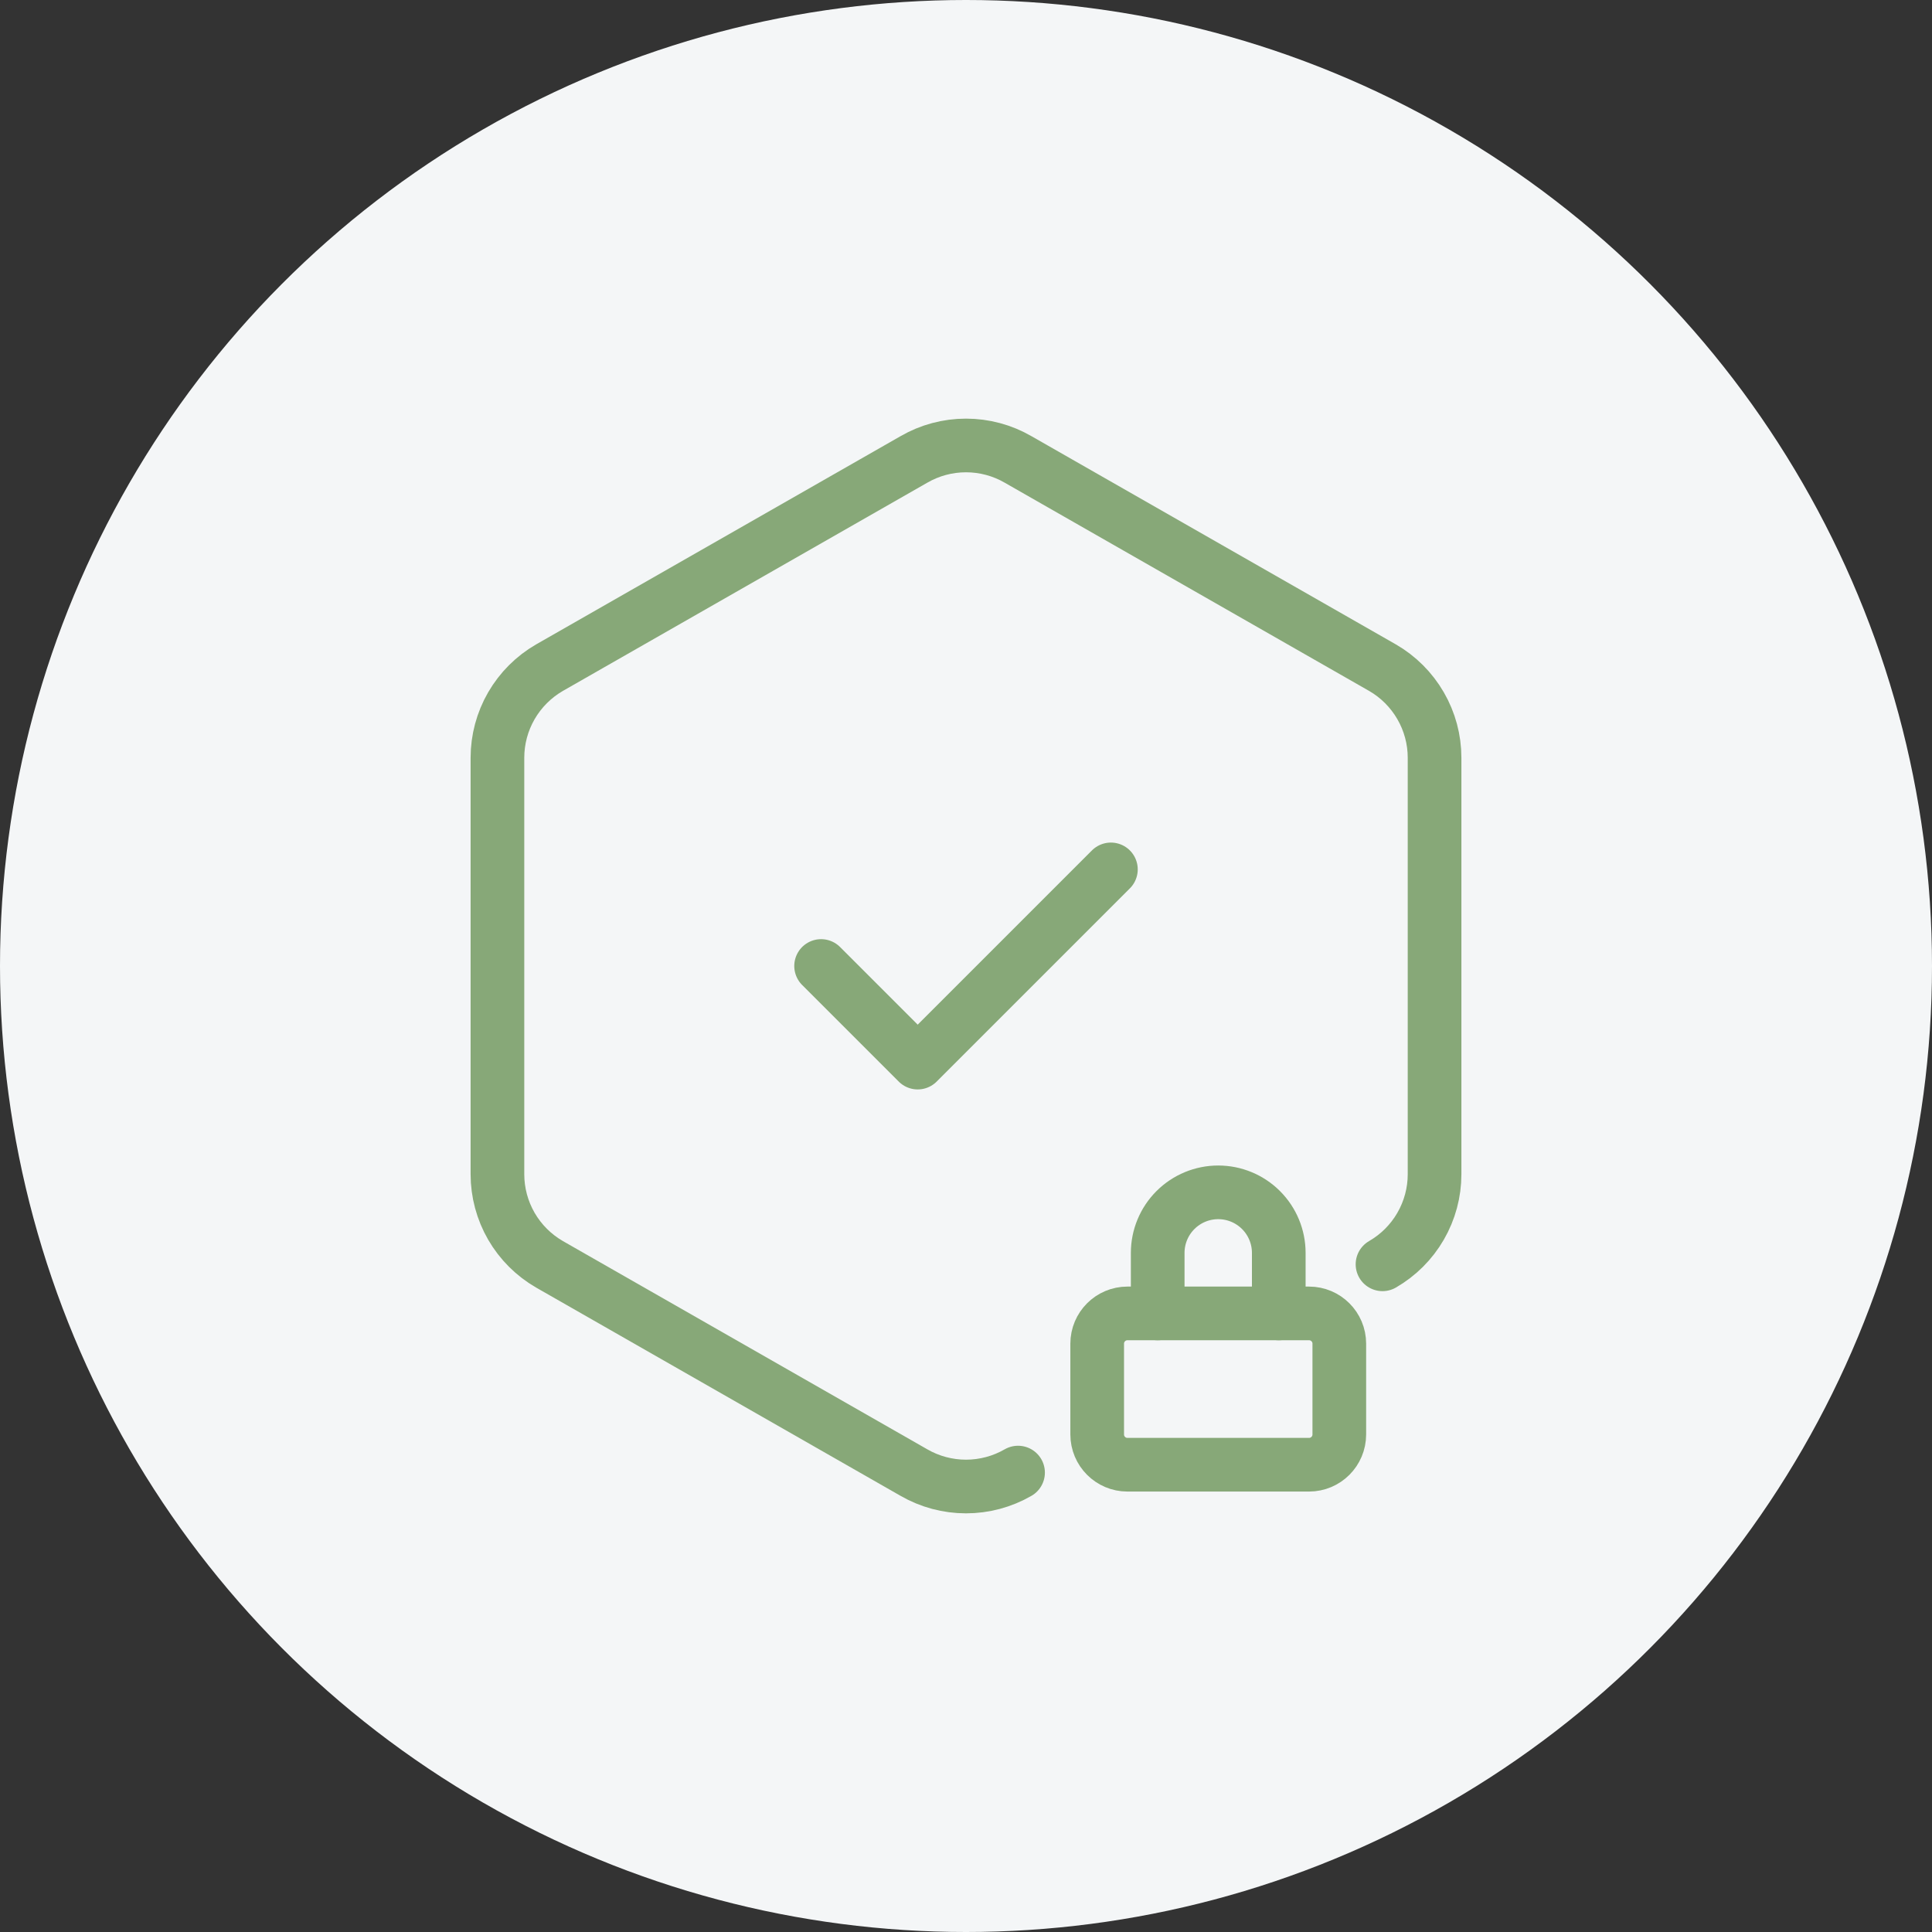
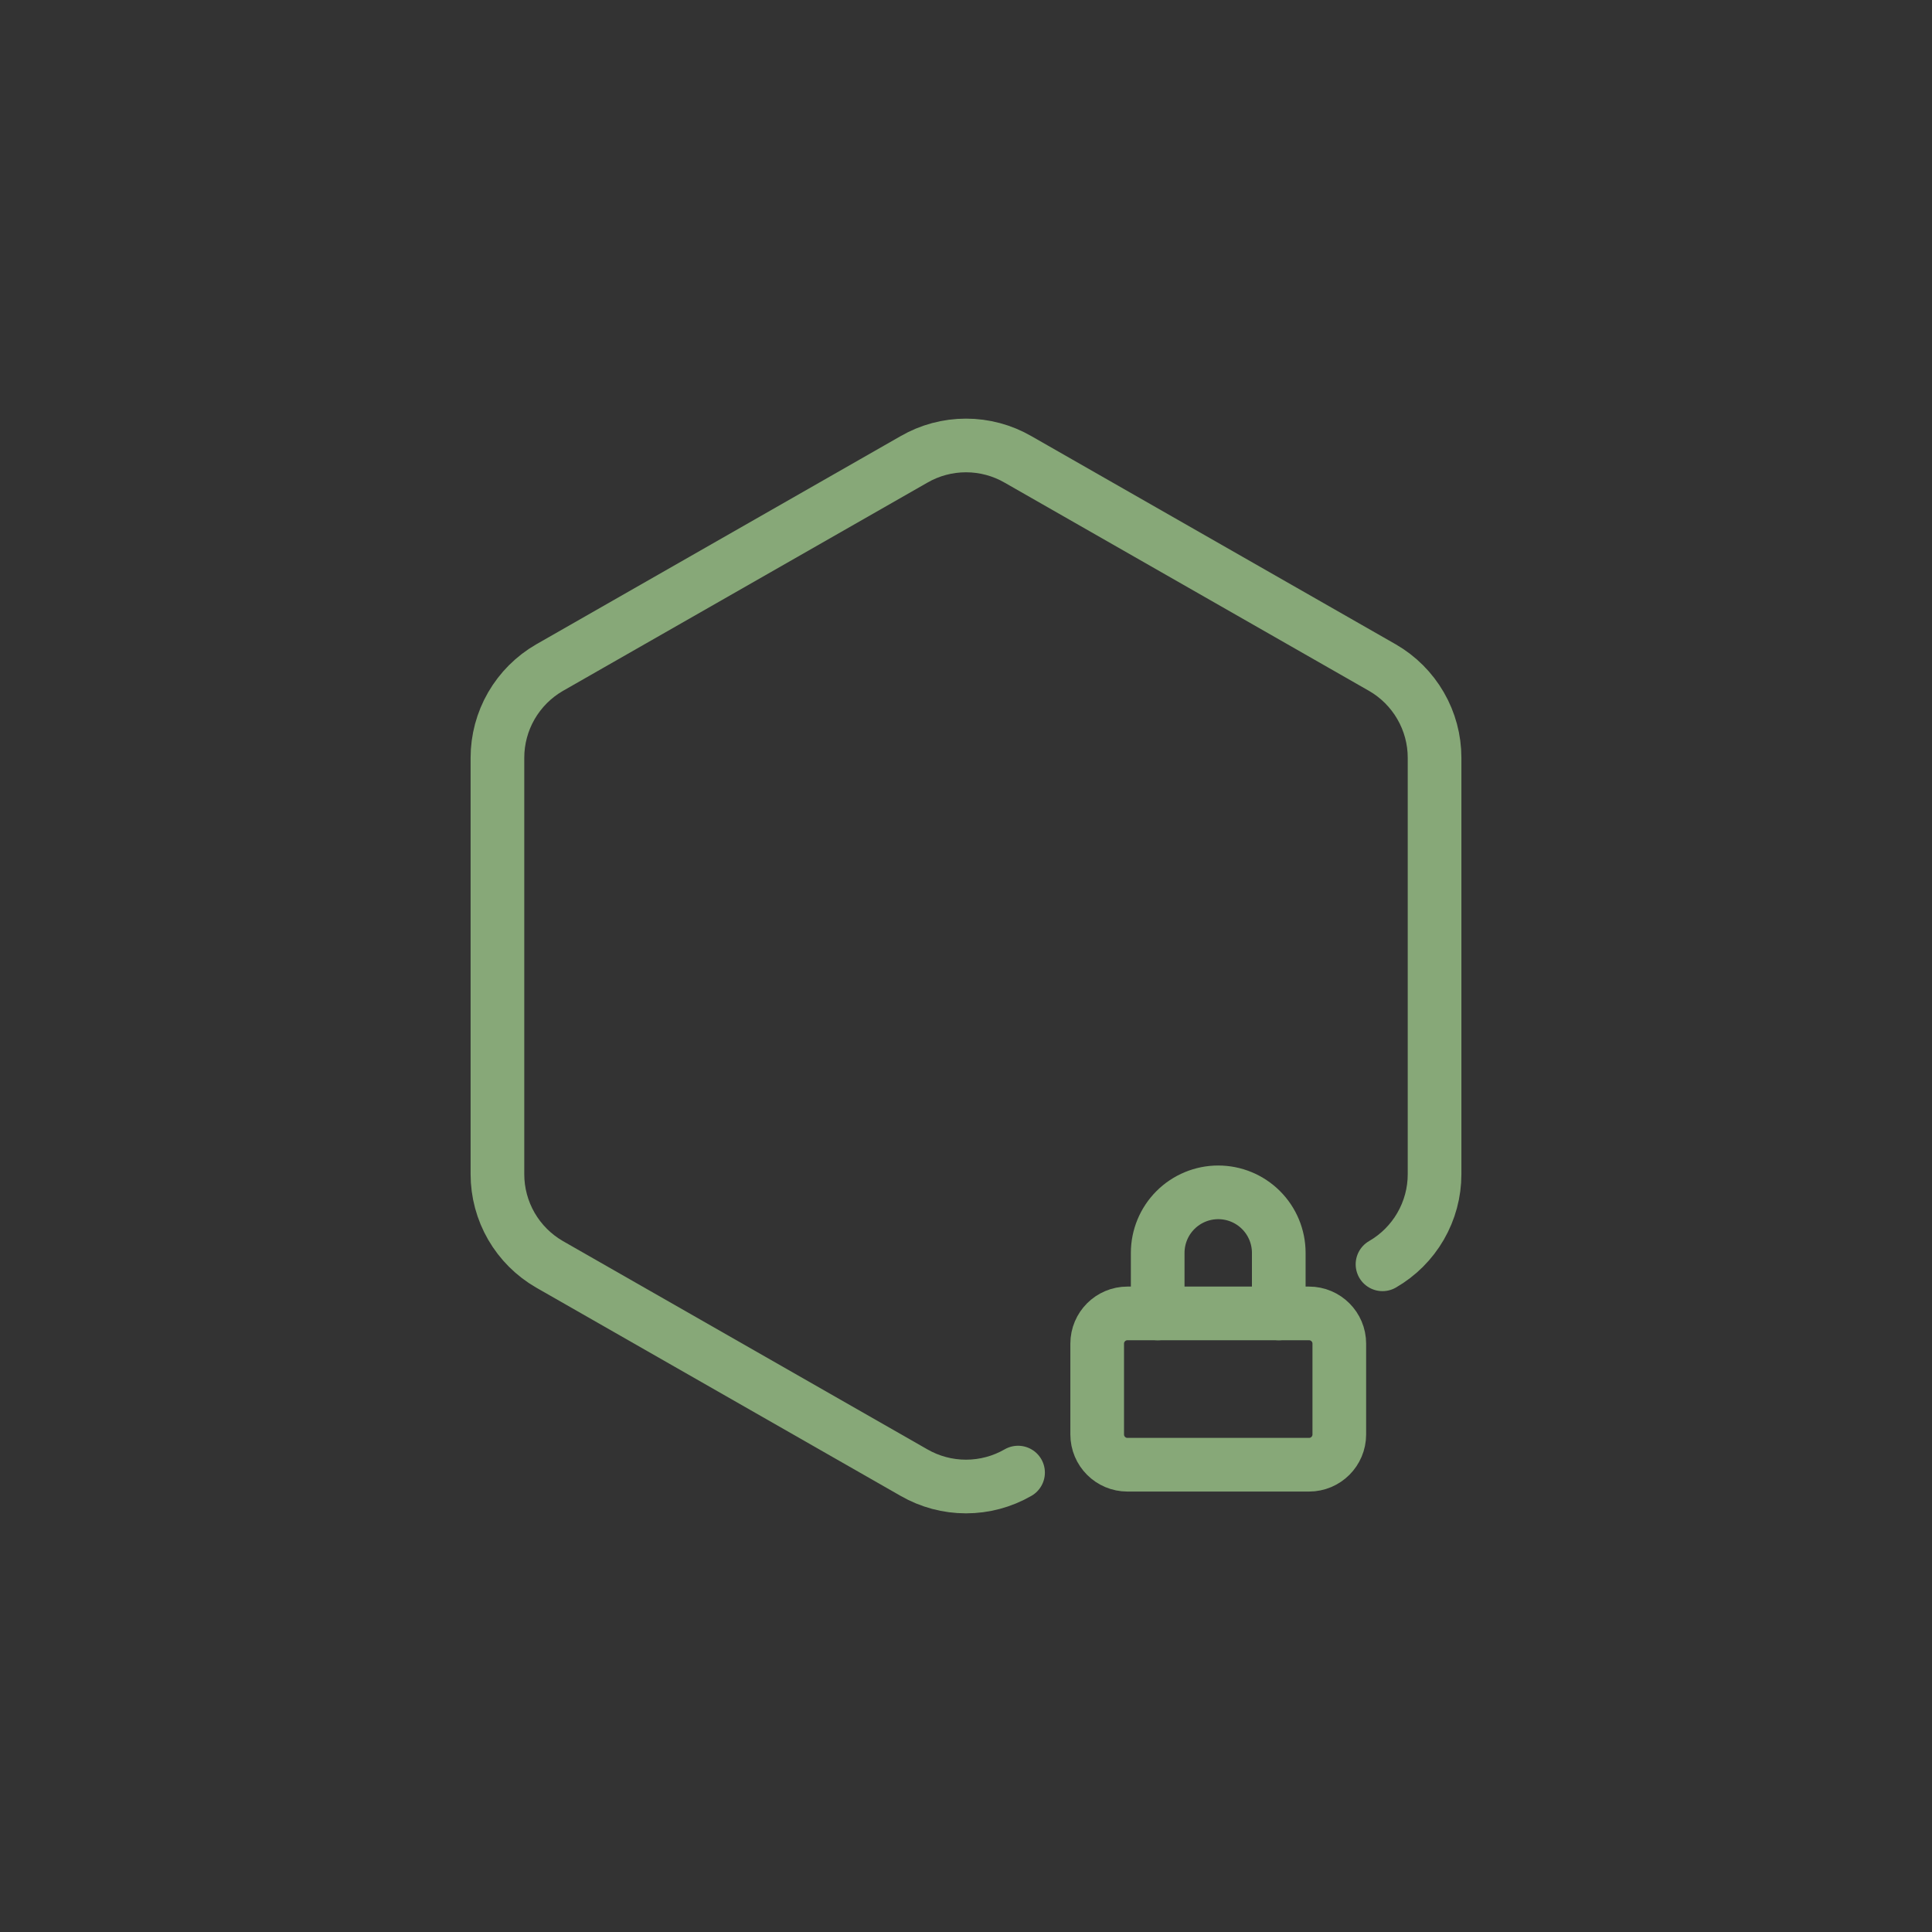
<svg xmlns="http://www.w3.org/2000/svg" width="72" height="72" viewBox="0 0 72 72" fill="none">
  <rect x="0" y="0" width="72" height="72" fill="#333333" stroke="none" />
-   <circle cx="36" cy="36" r="36" fill="#F4F6F7" />
  <path d="M37.94 54.879C37.35 55.219 36.681 55.398 36 55.398C35.319 55.398 34.65 55.219 34.06 54.879L20.478 47.117C19.889 46.777 19.399 46.288 19.058 45.699C18.718 45.11 18.538 44.441 18.538 43.761V28.239C18.538 27.558 18.718 26.89 19.058 26.301C19.399 25.712 19.889 25.222 20.478 24.882L34.06 17.121C34.65 16.78 35.319 16.601 36 16.601C36.681 16.601 37.35 16.78 37.94 17.121L51.522 24.882C52.111 25.222 52.601 25.712 52.941 26.301C53.282 26.89 53.462 27.558 53.462 28.239V43.761C53.462 44.441 53.282 45.11 52.941 45.699C52.601 46.288 52.111 46.777 51.522 47.117" stroke="#87A878" stroke-width="2" stroke-linecap="round" stroke-linejoin="round" />
-   <path d="M30.6 36L34.2 39.6L41.4 32.4" stroke="#87A878" stroke-width="2" stroke-linecap="round" stroke-linejoin="round" />
  <path d="M47.656 48.947V46.691C47.656 46.093 47.418 45.519 46.995 45.096C46.572 44.673 45.998 44.435 45.4 44.435C44.802 44.435 44.228 44.673 43.805 45.096C43.382 45.519 43.144 46.093 43.144 46.691V48.947" stroke="#87A878" stroke-width="2" stroke-linecap="round" stroke-linejoin="round" />
  <path d="M48.784 48.947H42.016C41.394 48.947 40.889 49.452 40.889 50.074V53.458C40.889 54.081 41.394 54.586 42.016 54.586H48.784C49.407 54.586 49.912 54.081 49.912 53.458V50.074C49.912 49.452 49.407 48.947 48.784 48.947Z" stroke="#87A878" stroke-width="2" stroke-linecap="round" stroke-linejoin="round" />
</svg>